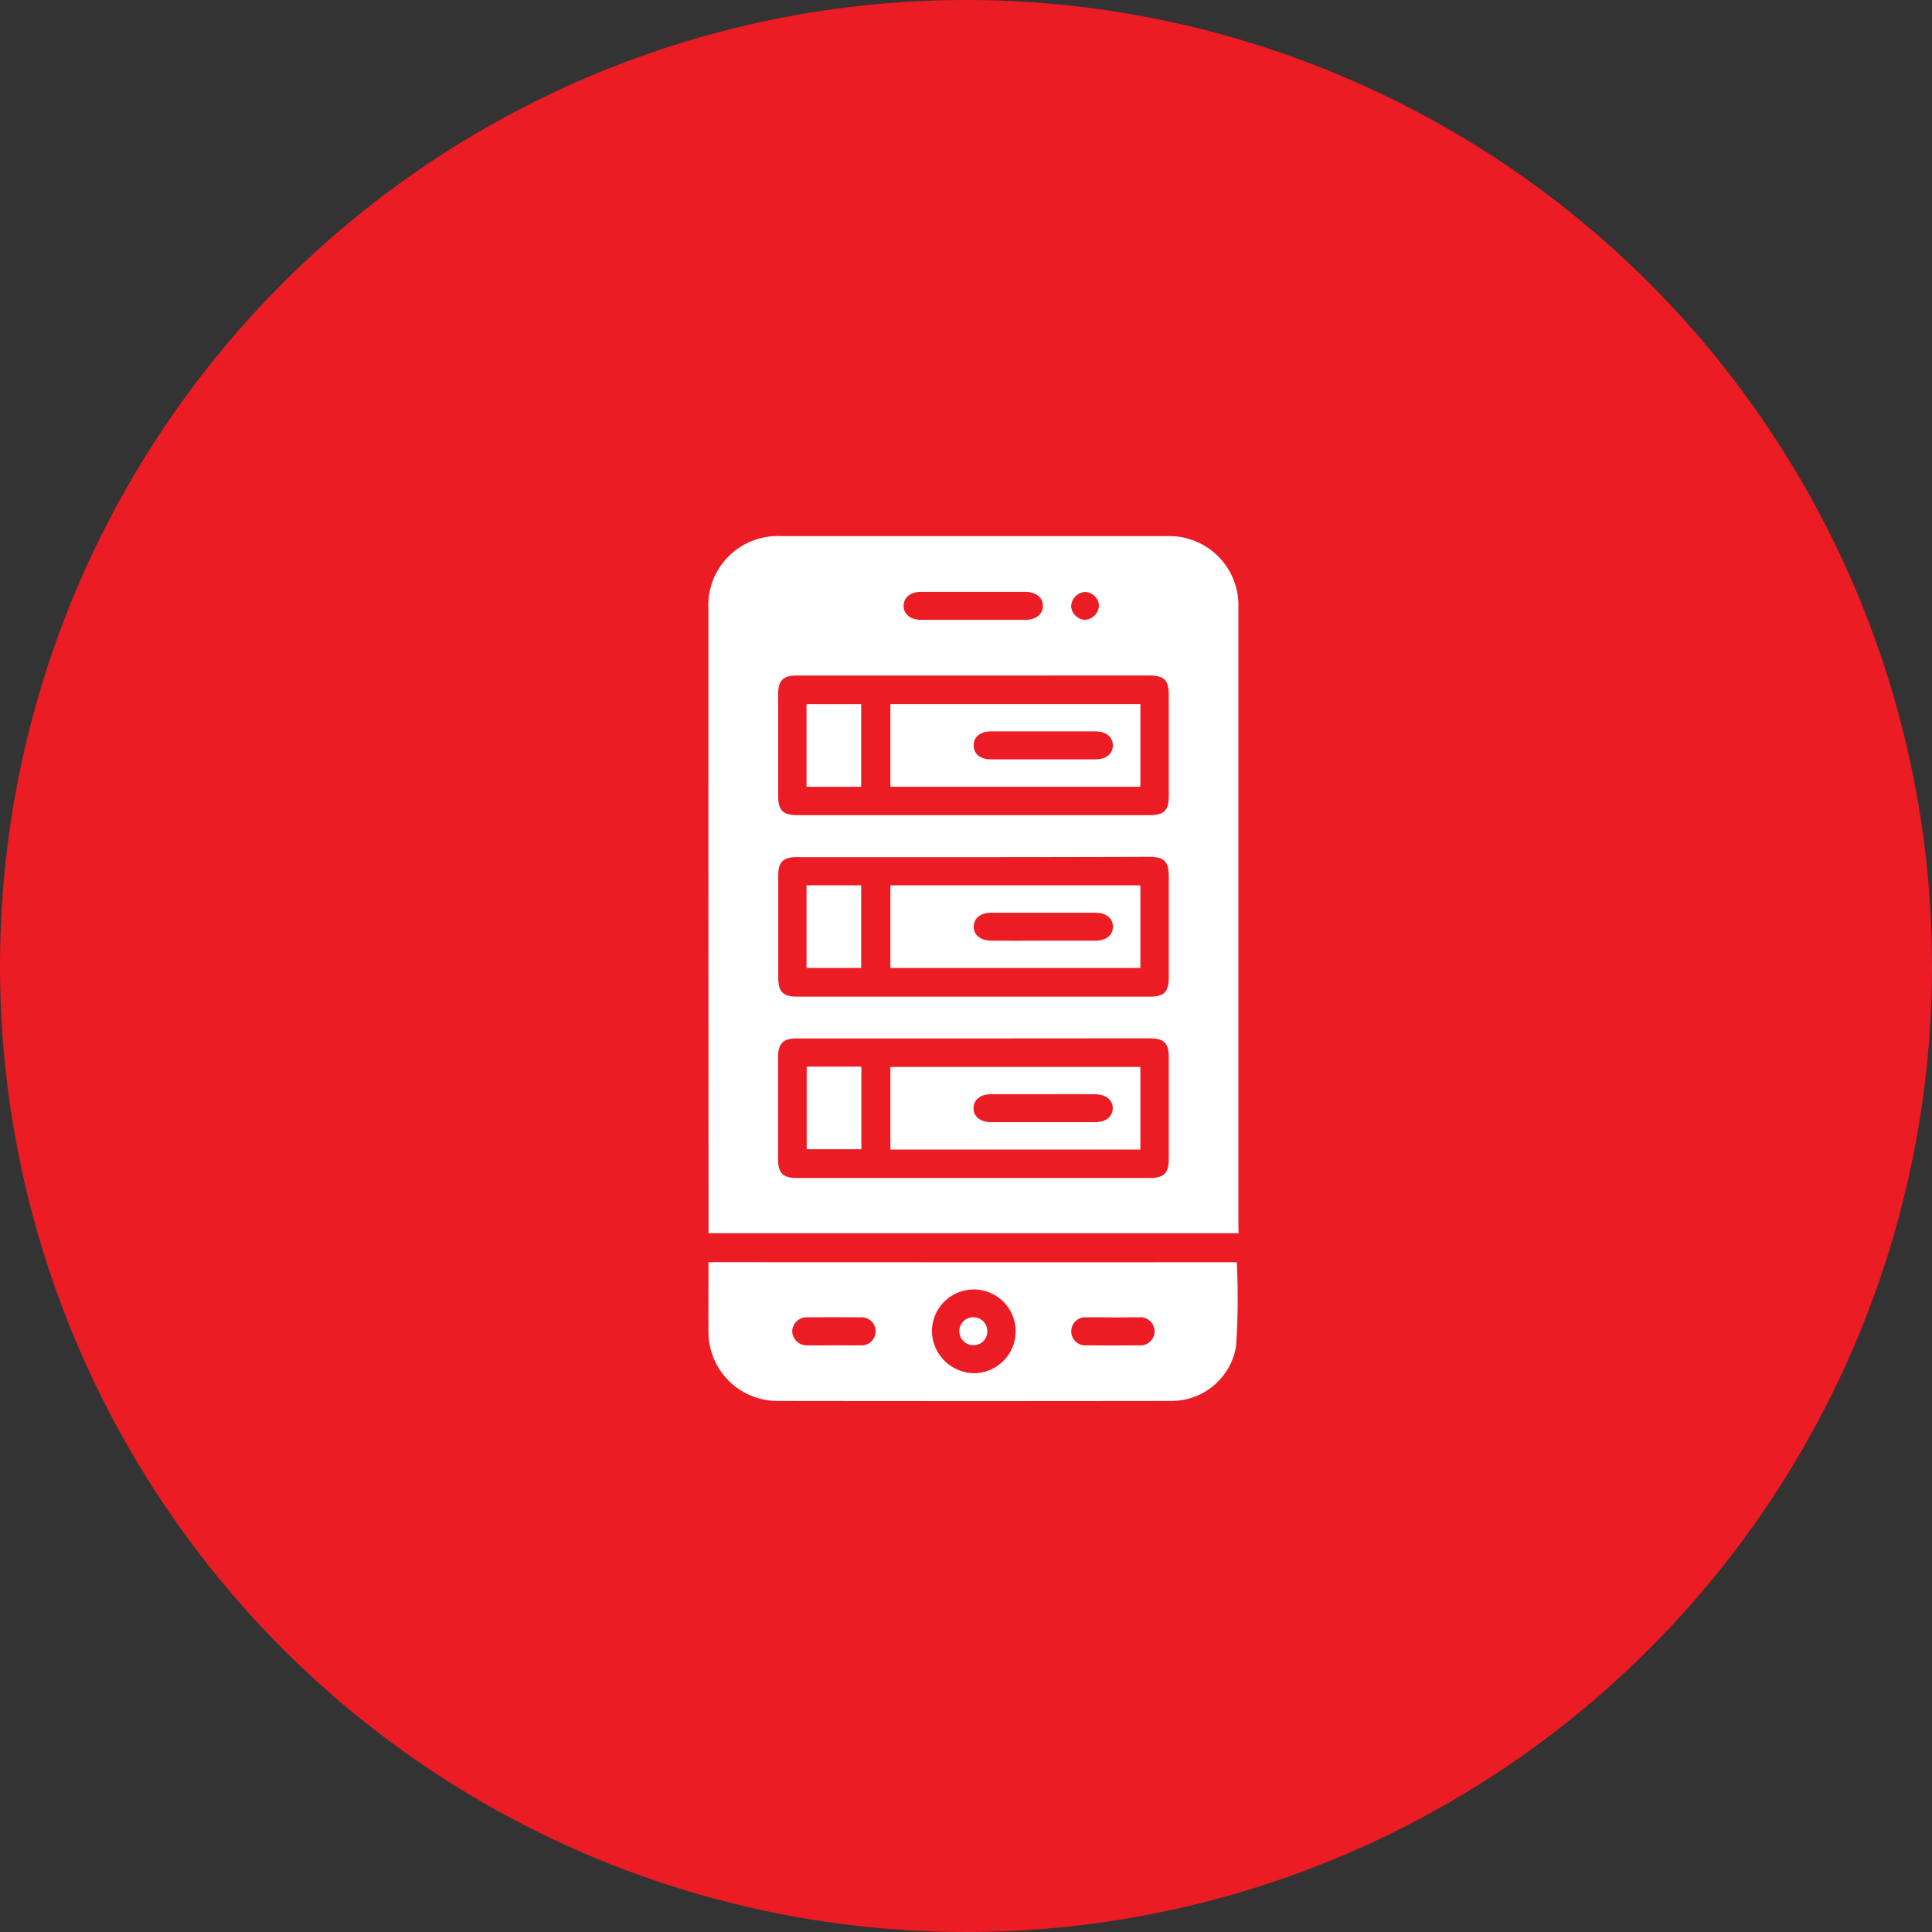
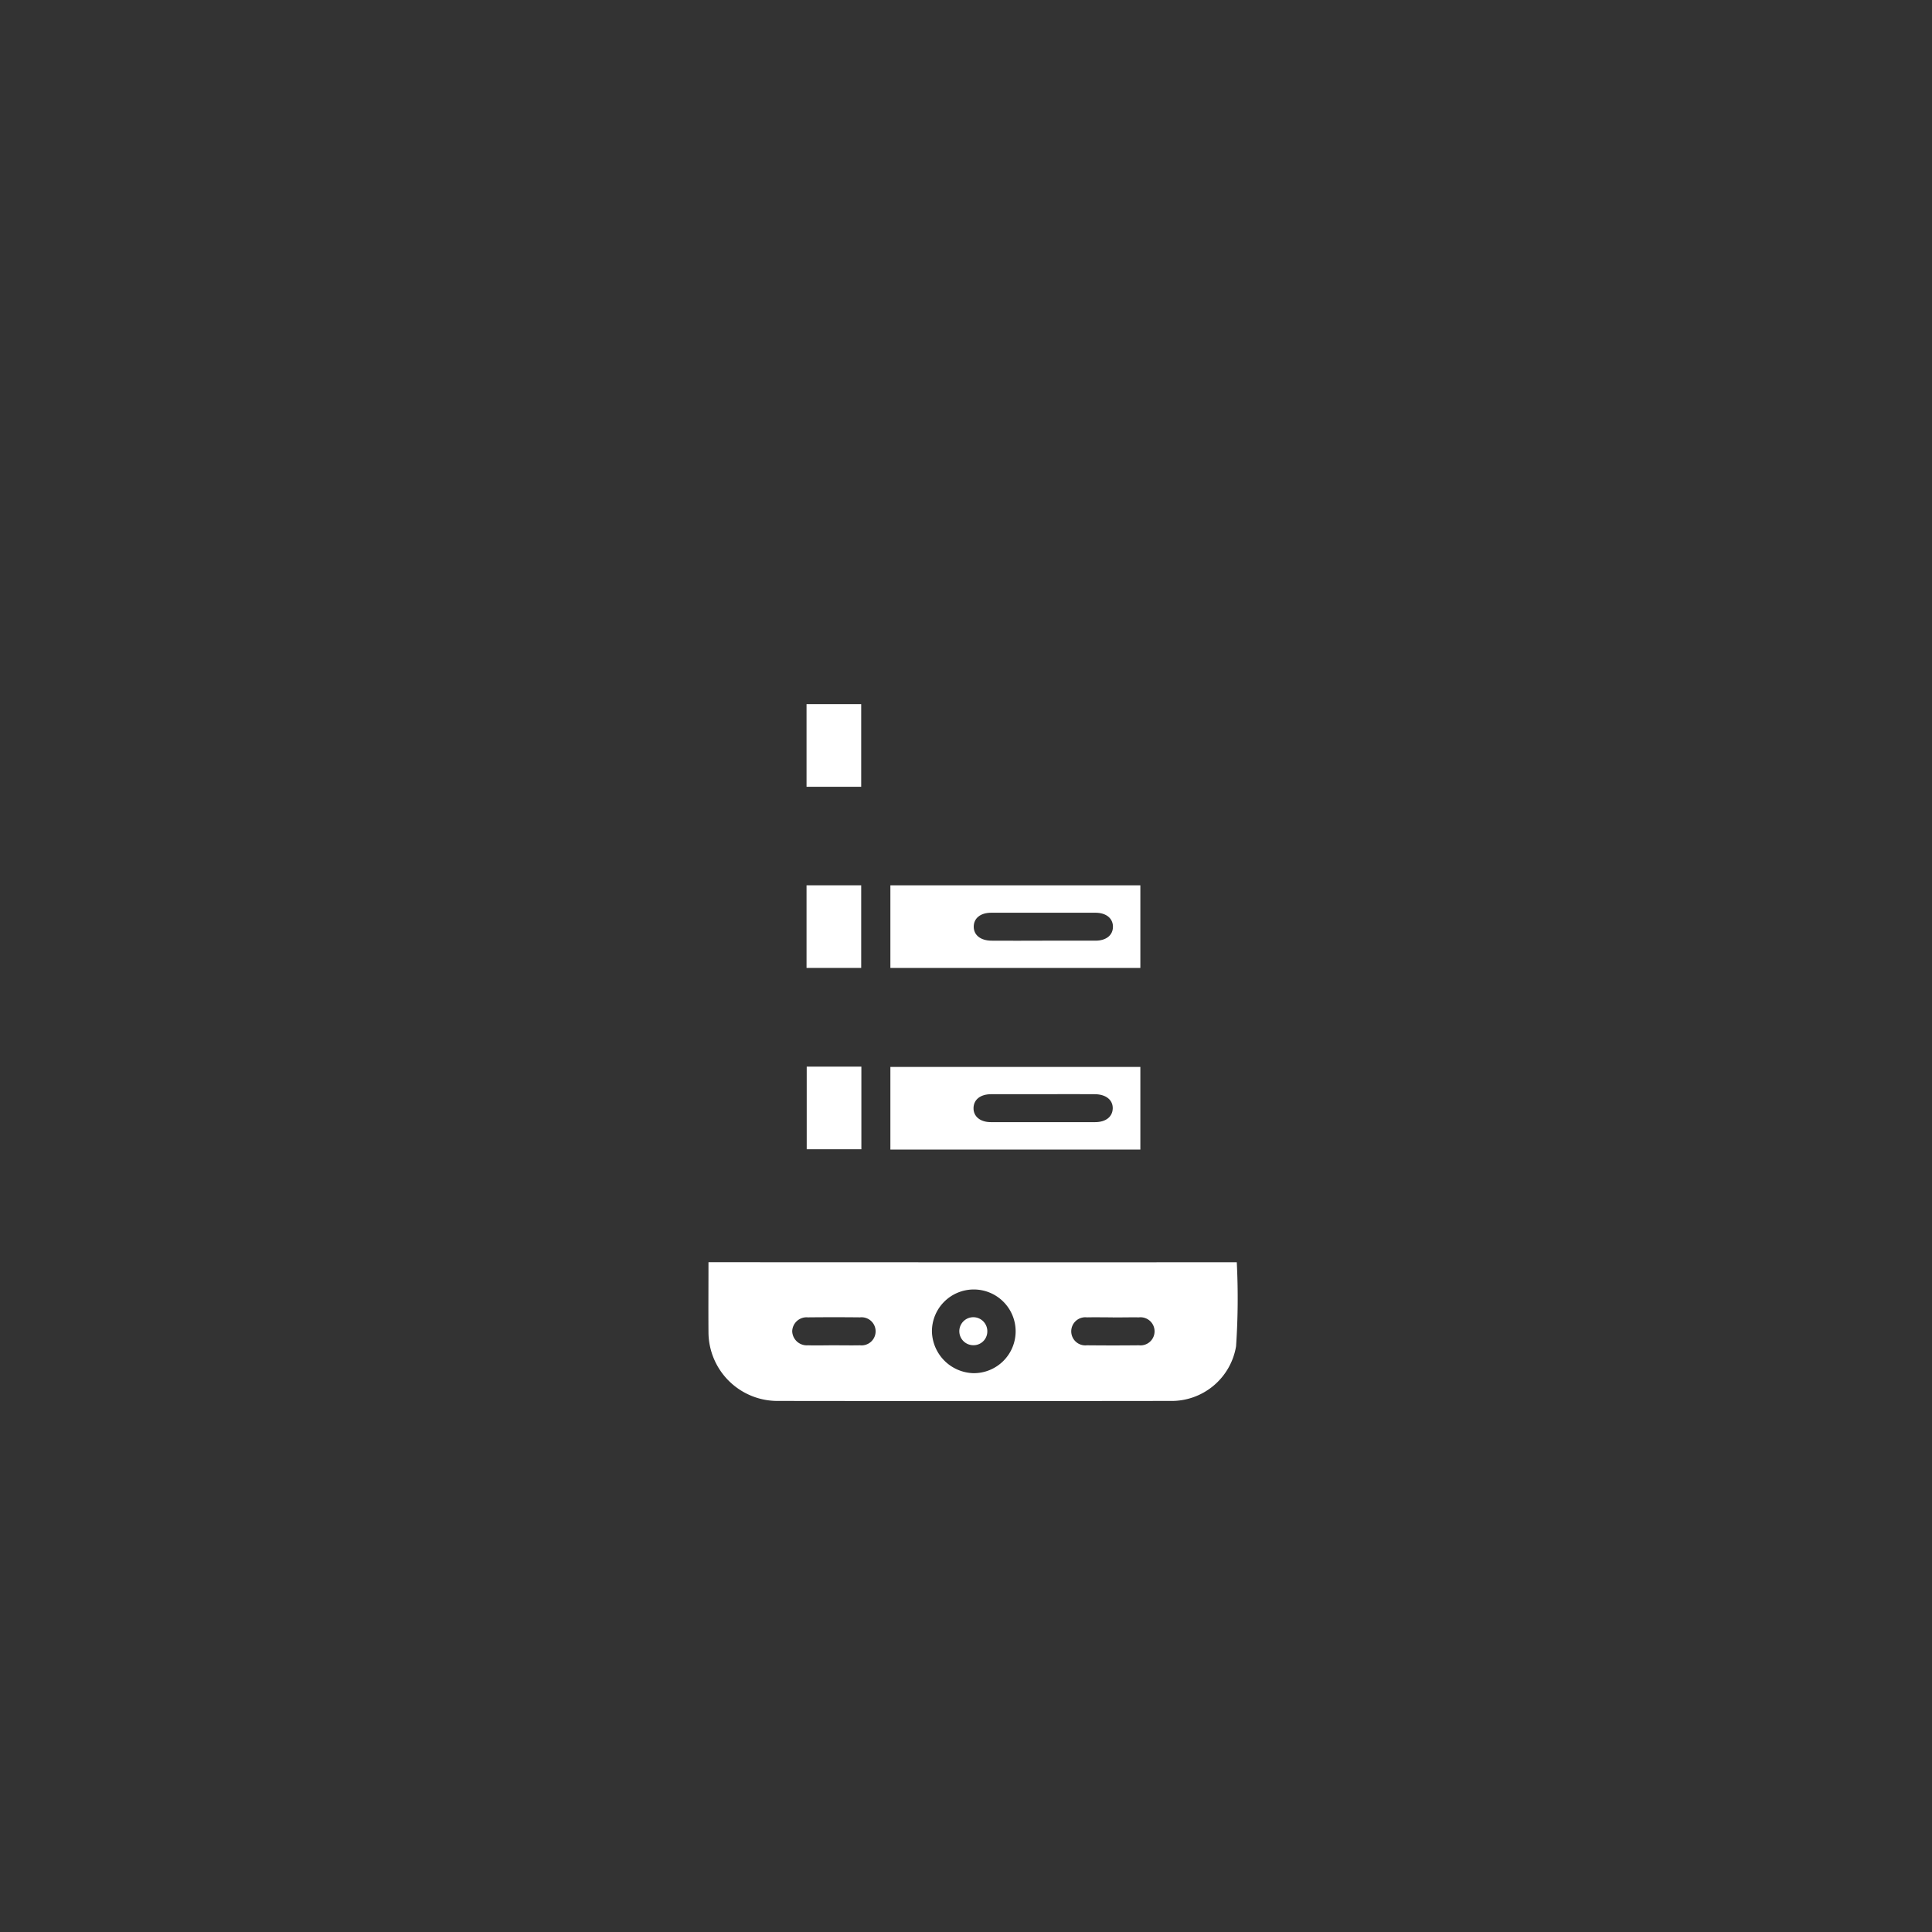
<svg xmlns="http://www.w3.org/2000/svg" width="65" height="65" viewBox="0 0 65 65">
  <rect x="0" y="0" width="65" height="65" fill="#333333" stroke="none" />
  <g id="Group_5769" data-name="Group 5769" transform="translate(-497 -623)">
-     <circle id="Ellipse_45" data-name="Ellipse 45" cx="32.5" cy="32.5" r="32.5" transform="translate(497 623)" fill="#ec1c24" />
    <g id="Group_3261" data-name="Group 3261" transform="translate(520.832 641.037)">
      <g id="Group_3260" data-name="Group 3260">
-         <path id="Path_1010" data-name="Path 1010" d="M17.836,23.454H.006v-.323Q0,12.791,0,2.456A2.335,2.335,0,0,1,2.445,0H15.432a2.328,2.328,0,0,1,2.4,2.409V23.172C17.836,23.26,17.836,23.343,17.836,23.454ZM8.95,4.69H3c-.494,0-.652.159-.652.646v3.4c0,.488.159.652.646.652H14.839c.494,0,.652-.159.652-.646V5.371c0-.529-.147-.682-.676-.682ZM8.915,10.8H2.968c-.453,0-.617.17-.617.617v3.432c0,.488.159.646.652.646H14.845c.488,0,.646-.159.646-.652V11.466c0-.529-.153-.676-.682-.676Q11.856,10.8,8.915,10.8Zm0,6.1H2.968c-.453,0-.617.17-.623.617v3.432c0,.488.159.646.652.646H14.839c.488,0,.652-.159.652-.646V17.572c0-.529-.153-.676-.682-.676ZM8.921,1.875H7.164c-.364,0-.588.182-.594.464s.223.476.582.476H10.66c.364,0,.588-.182.594-.464s-.229-.476-.611-.476Zm4.22.458a.482.482,0,0,0-.482-.453.5.5,0,0,0-.453.482.487.487,0,0,0,.482.453A.5.5,0,0,0,13.14,2.333Z" fill="#fff" />
        <path id="Path_1011" data-name="Path 1011" d="M17.83,415.606a23.813,23.813,0,0,1-.024,2.827,2.2,2.2,0,0,1-2.221,1.839q-6.611.009-13.229,0a2.322,2.322,0,0,1-2.3-2.3c-.006-.782,0-1.563,0-2.368Q8.961,415.609,17.83,415.606Zm-8.856,3.732a1.408,1.408,0,1,0-1.4-1.4A1.436,1.436,0,0,0,8.973,419.338ZM4.248,418.4c.3,0,.605.006.905,0a.473.473,0,1,0,0-.94c-.582-.006-1.169-.006-1.751,0a.484.484,0,0,0-.529.47.491.491,0,0,0,.529.47C3.684,418.409,3.966,418.4,4.248,418.4Zm9.415-.94c-.294,0-.582-.006-.876,0a.473.473,0,1,0,0,.94c.582.006,1.169.006,1.751,0a.473.473,0,1,0,0-.94C14.245,417.457,13.957,417.463,13.663,417.463Z" transform="translate(-0.052 -391.176)" fill="#fff" />
-         <path id="Path_1012" data-name="Path 1012" d="M112.61,96.2v2.78H104.2V96.2Zm-3.3,1.857h1.787c.364,0,.588-.188.588-.47s-.223-.47-.588-.47h-3.508c-.364,0-.588.182-.588.47s.223.47.588.47Z" transform="translate(-98.076 -90.547)" fill="#fff" />
        <path id="Path_1013" data-name="Path 1013" d="M58.039,98.98H56.2V96.2h1.839Z" transform="translate(-52.897 -90.547)" fill="#fff" />
        <path id="Path_1014" data-name="Path 1014" d="M104.2,199.9h8.41v2.78H104.2Zm5.142,1.863H111.1c.364,0,.588-.188.588-.47s-.229-.47-.588-.47h-3.508c-.364,0-.588.188-.588.47s.229.464.588.47C108.173,201.769,108.754,201.763,109.342,201.763Z" transform="translate(-98.076 -188.152)" fill="#fff" />
        <path id="Path_1015" data-name="Path 1015" d="M56.2,199.9h1.839v2.78H56.2Z" transform="translate(-52.897 -188.152)" fill="#fff" />
        <path id="Path_1016" data-name="Path 1016" d="M112.61,303.9v2.78H104.2V303.9Zm-3.262.917h-1.757c-.364,0-.588.182-.594.464s.223.476.582.476h3.508c.364,0,.588-.182.594-.464s-.229-.476-.611-.476C110.5,304.811,109.924,304.817,109.348,304.817Z" transform="translate(-98.076 -286.041)" fill="#fff" />
        <path id="Path_1017" data-name="Path 1017" d="M56.3,303.7h1.839v2.78H56.3Z" transform="translate(-52.991 -285.852)" fill="#fff" />
        <path id="Path_1018" data-name="Path 1018" d="M144.25,448.132a.471.471,0,1,1,.482-.453A.463.463,0,0,1,144.25,448.132Z" transform="translate(-135.347 -420.911)" fill="#fff" />
      </g>
    </g>
  </g>
</svg>